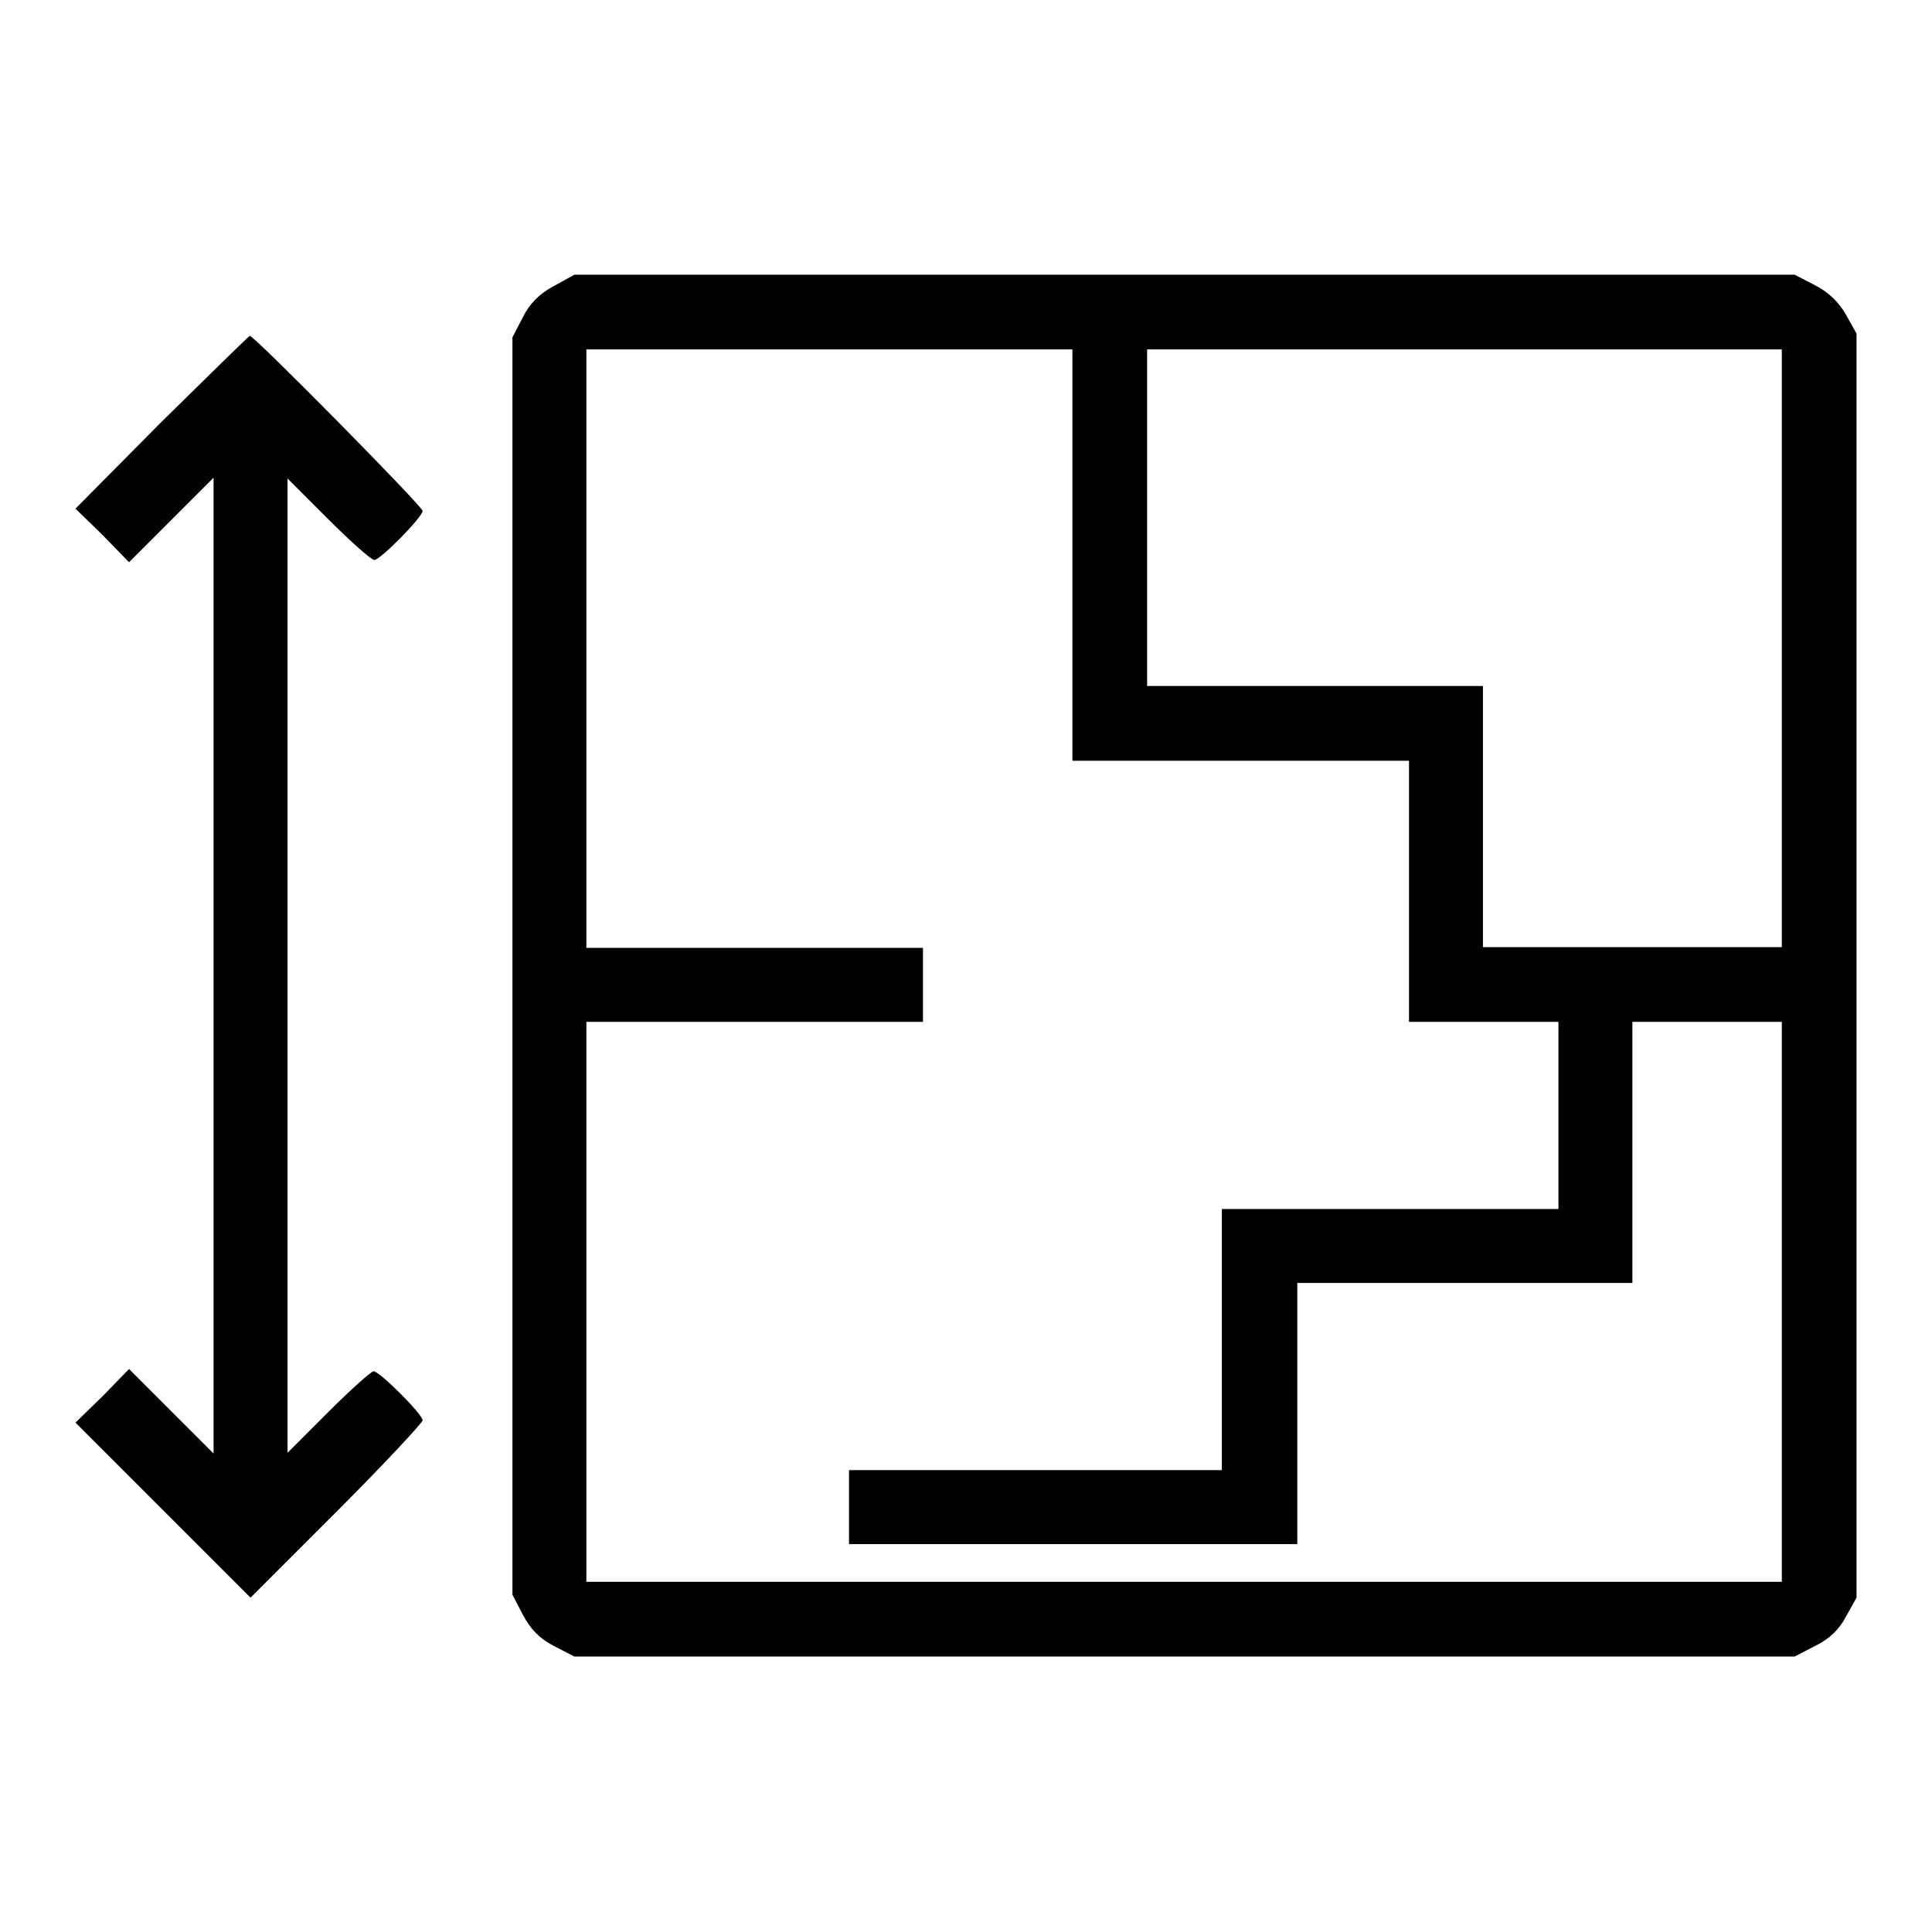
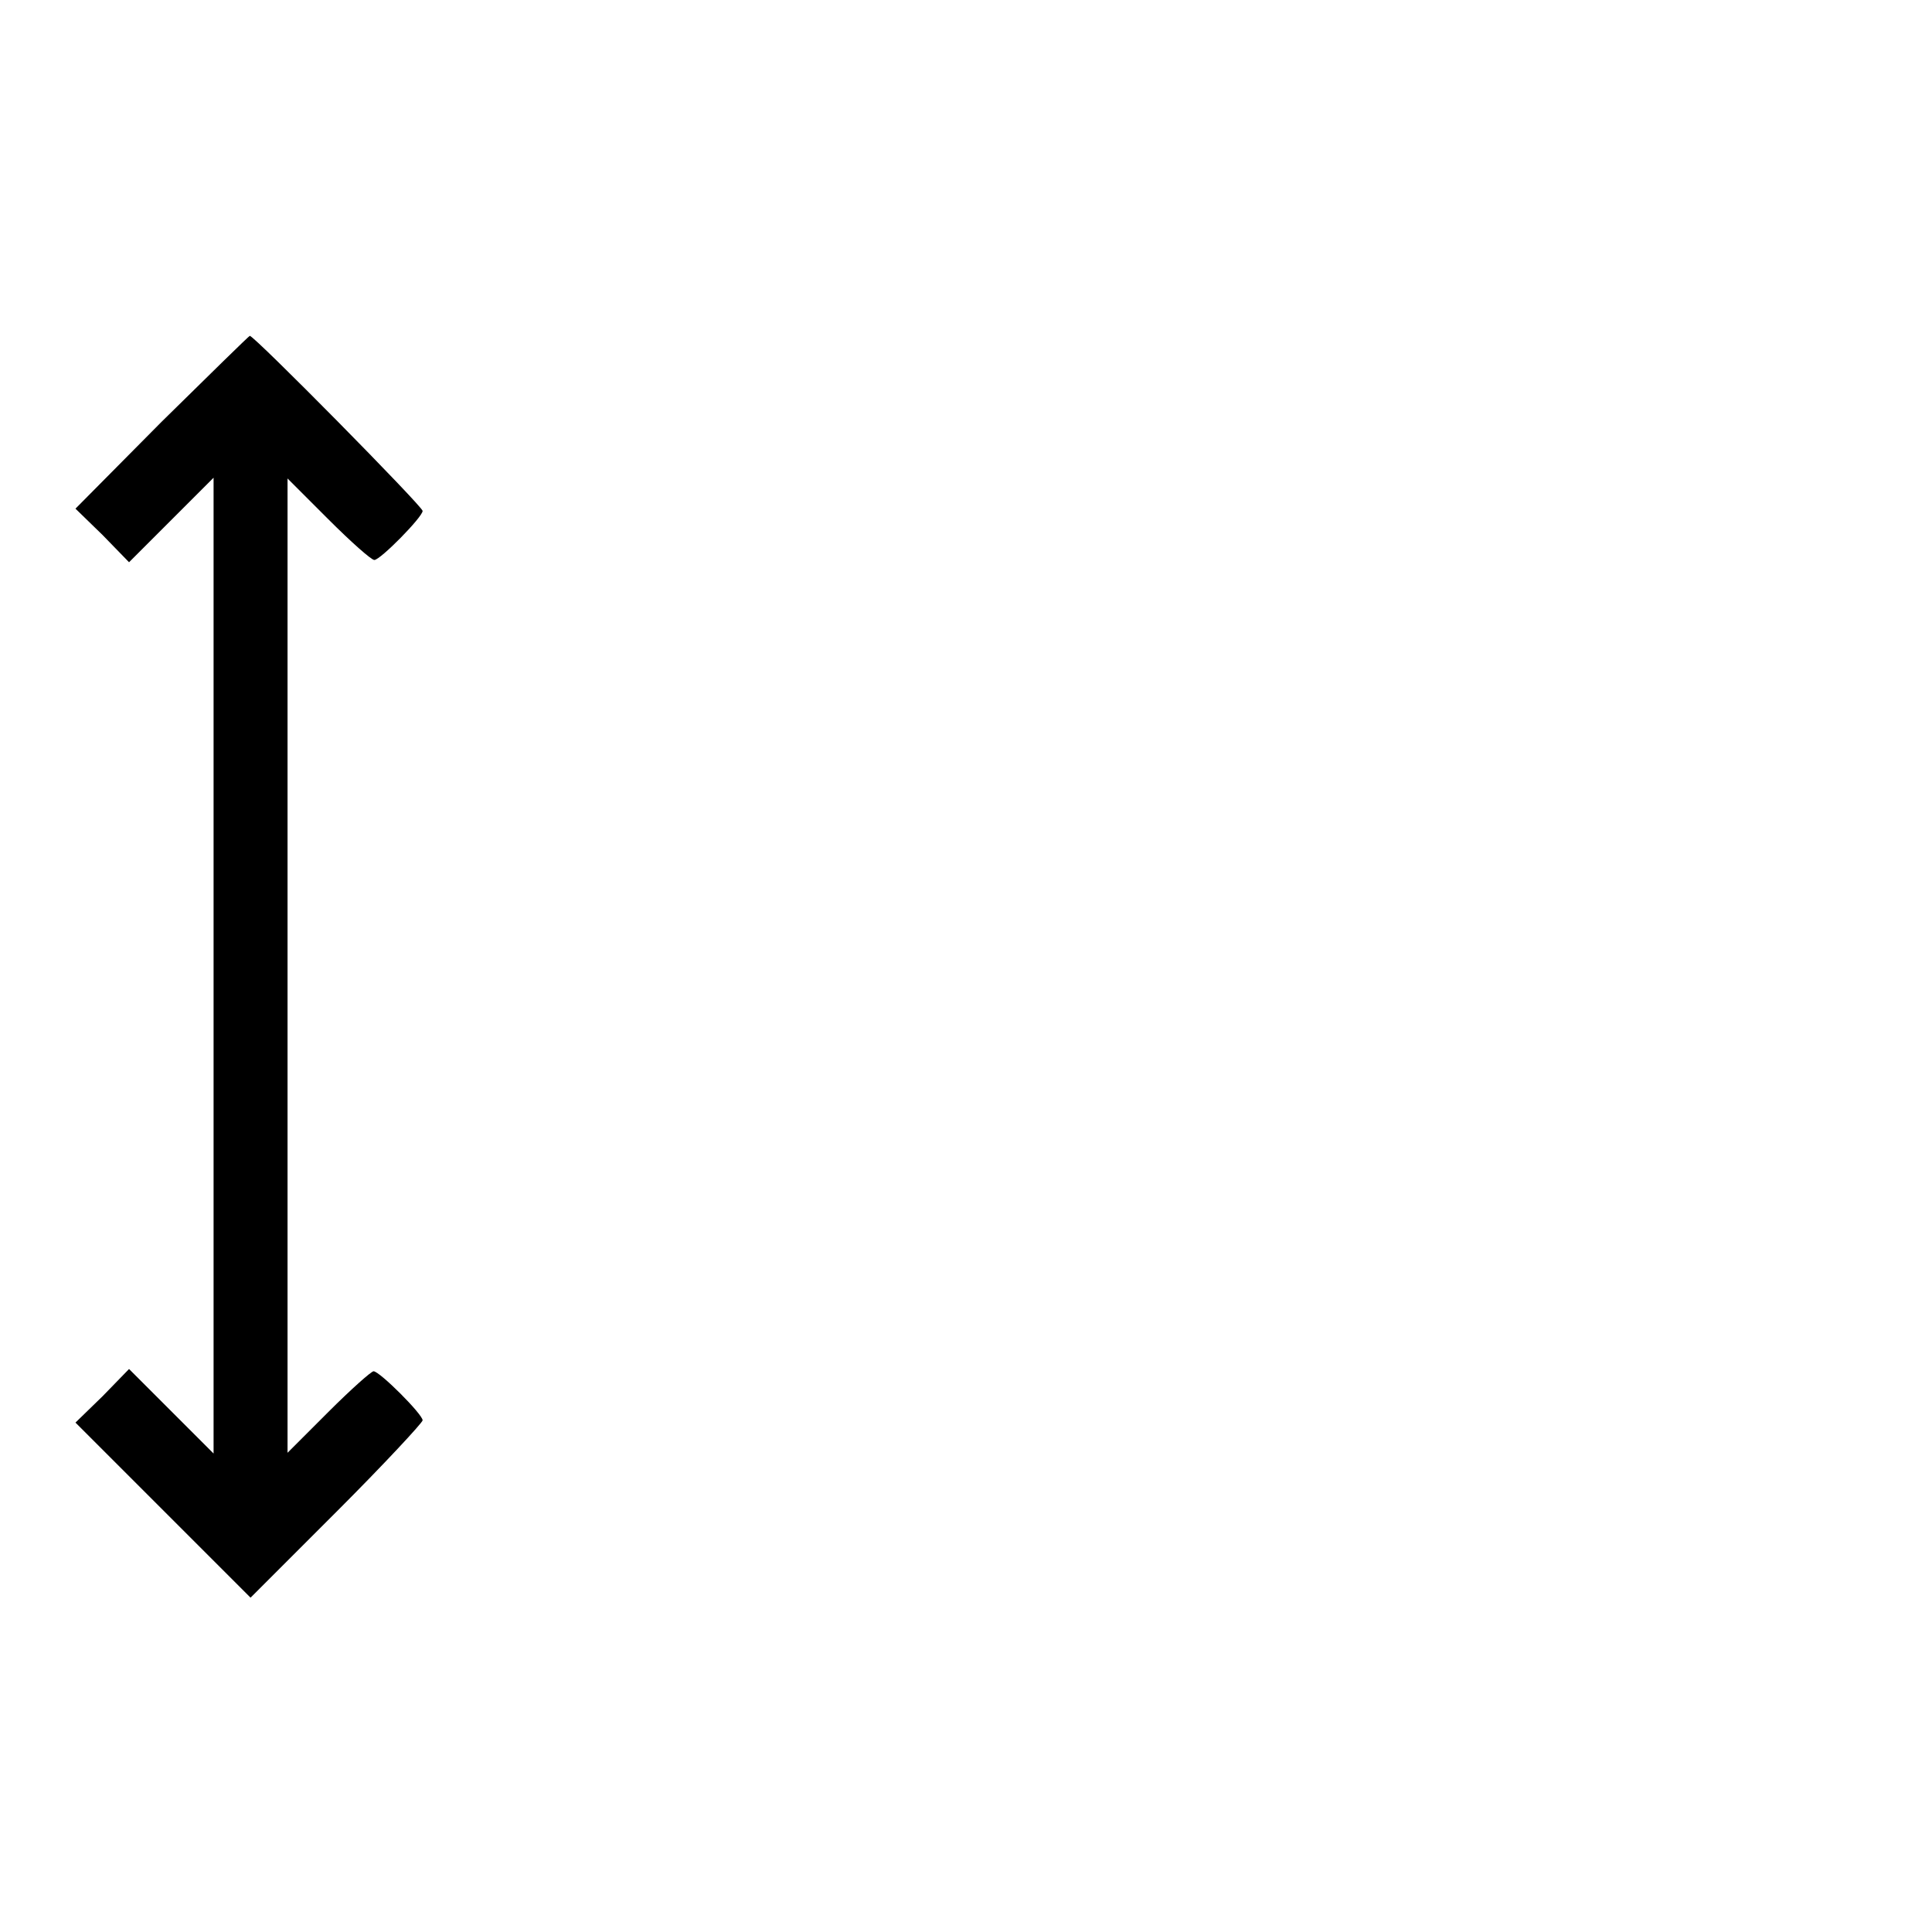
<svg xmlns="http://www.w3.org/2000/svg" x="0px" y="0px" viewBox="0 0 256 256" xml:space="preserve">
  <g>
    <g>
      <g>
-         <path fill="#000000" d="M73.4,37.9c-1.9,1-3.2,2.3-4.1,4.1l-1.4,2.7V128v83.3l1.4,2.7c1,1.9,2.3,3.2,4.1,4.1l2.7,1.4h80.8h80.9l2.7-1.4c1.9-0.9,3.3-2.3,4.1-3.9l1.4-2.5V128V44.2l-1.4-2.5c-0.9-1.6-2.3-3-4.1-3.9l-2.7-1.4h-80.9H76.1L73.4,37.9z M142.1,73.6v27.2h22.3h22.3v17.3v17.3h9.9h9.9v12.4v12.4h-22.3h-22.3v17.3v17.3h-24.7h-24.7v4.9v4.9h29.7h29.7v-17.3v-17.3H194h22.3v-17.3v-17.3h9.9h9.9v37.1v37.1h-79.2H77.7v-37.1v-37.1H100h22.3v-4.9v-4.9H100H77.7V85.9V46.3h32.2h32.2V73.6L142.1,73.6z M236.1,85.9v39.6h-19.8h-19.8v-17.3V90.9h-22.3H152V68.6V46.3H194h42.1V85.9z" />
        <path fill="#000000" d="M21.4,55.9L10,67.4l3.6,3.5l3.5,3.6l5.6-5.6l5.6-5.6V128v64.6l-5.6-5.6l-5.6-5.6l-3.5,3.6l-3.6,3.5l11.6,11.6l11.6,11.6l11.4-11.4c6.3-6.3,11.4-11.8,11.4-12.1c0-0.8-5.7-6.5-6.5-6.5c-0.3,0-3,2.4-6,5.4l-5.4,5.4V128V63.4l5.4,5.4c3,3,5.7,5.4,6.1,5.4c0.8,0,6.4-5.7,6.4-6.5c0-0.6-22.3-23.2-22.9-23.2C33,44.5,27.8,49.6,21.4,55.9z" />
      </g>
    </g>
  </g>
</svg>